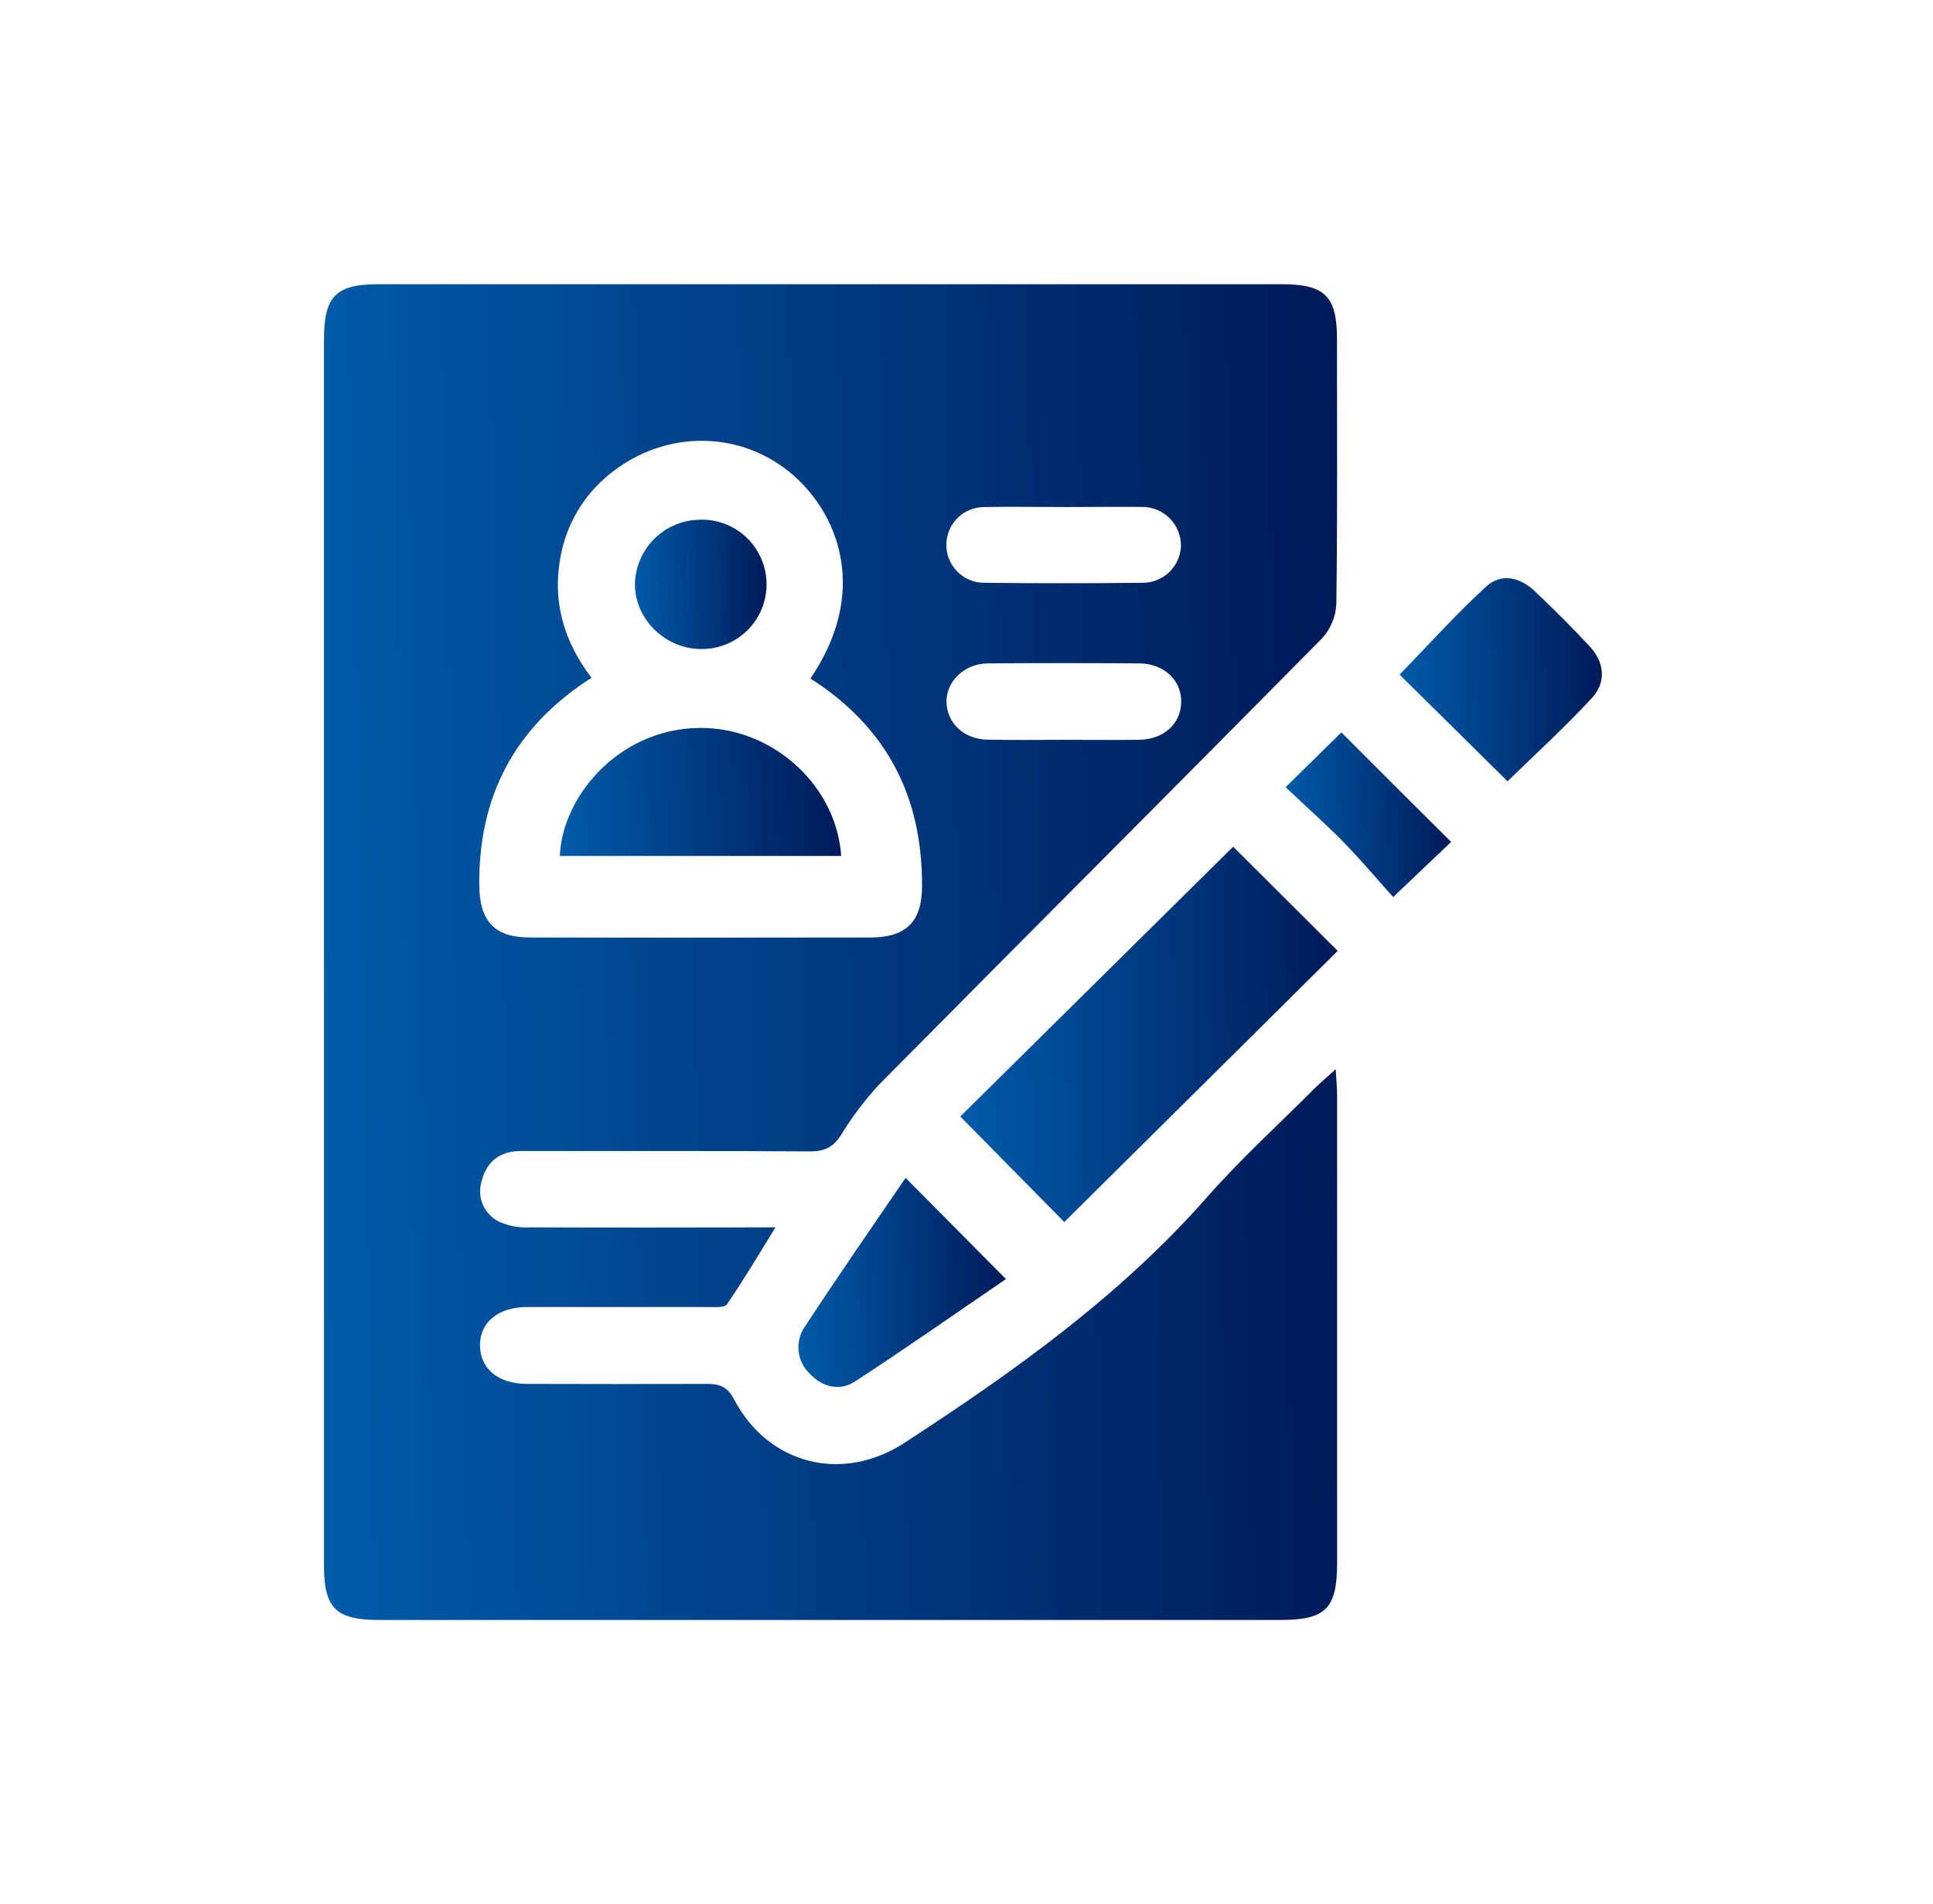
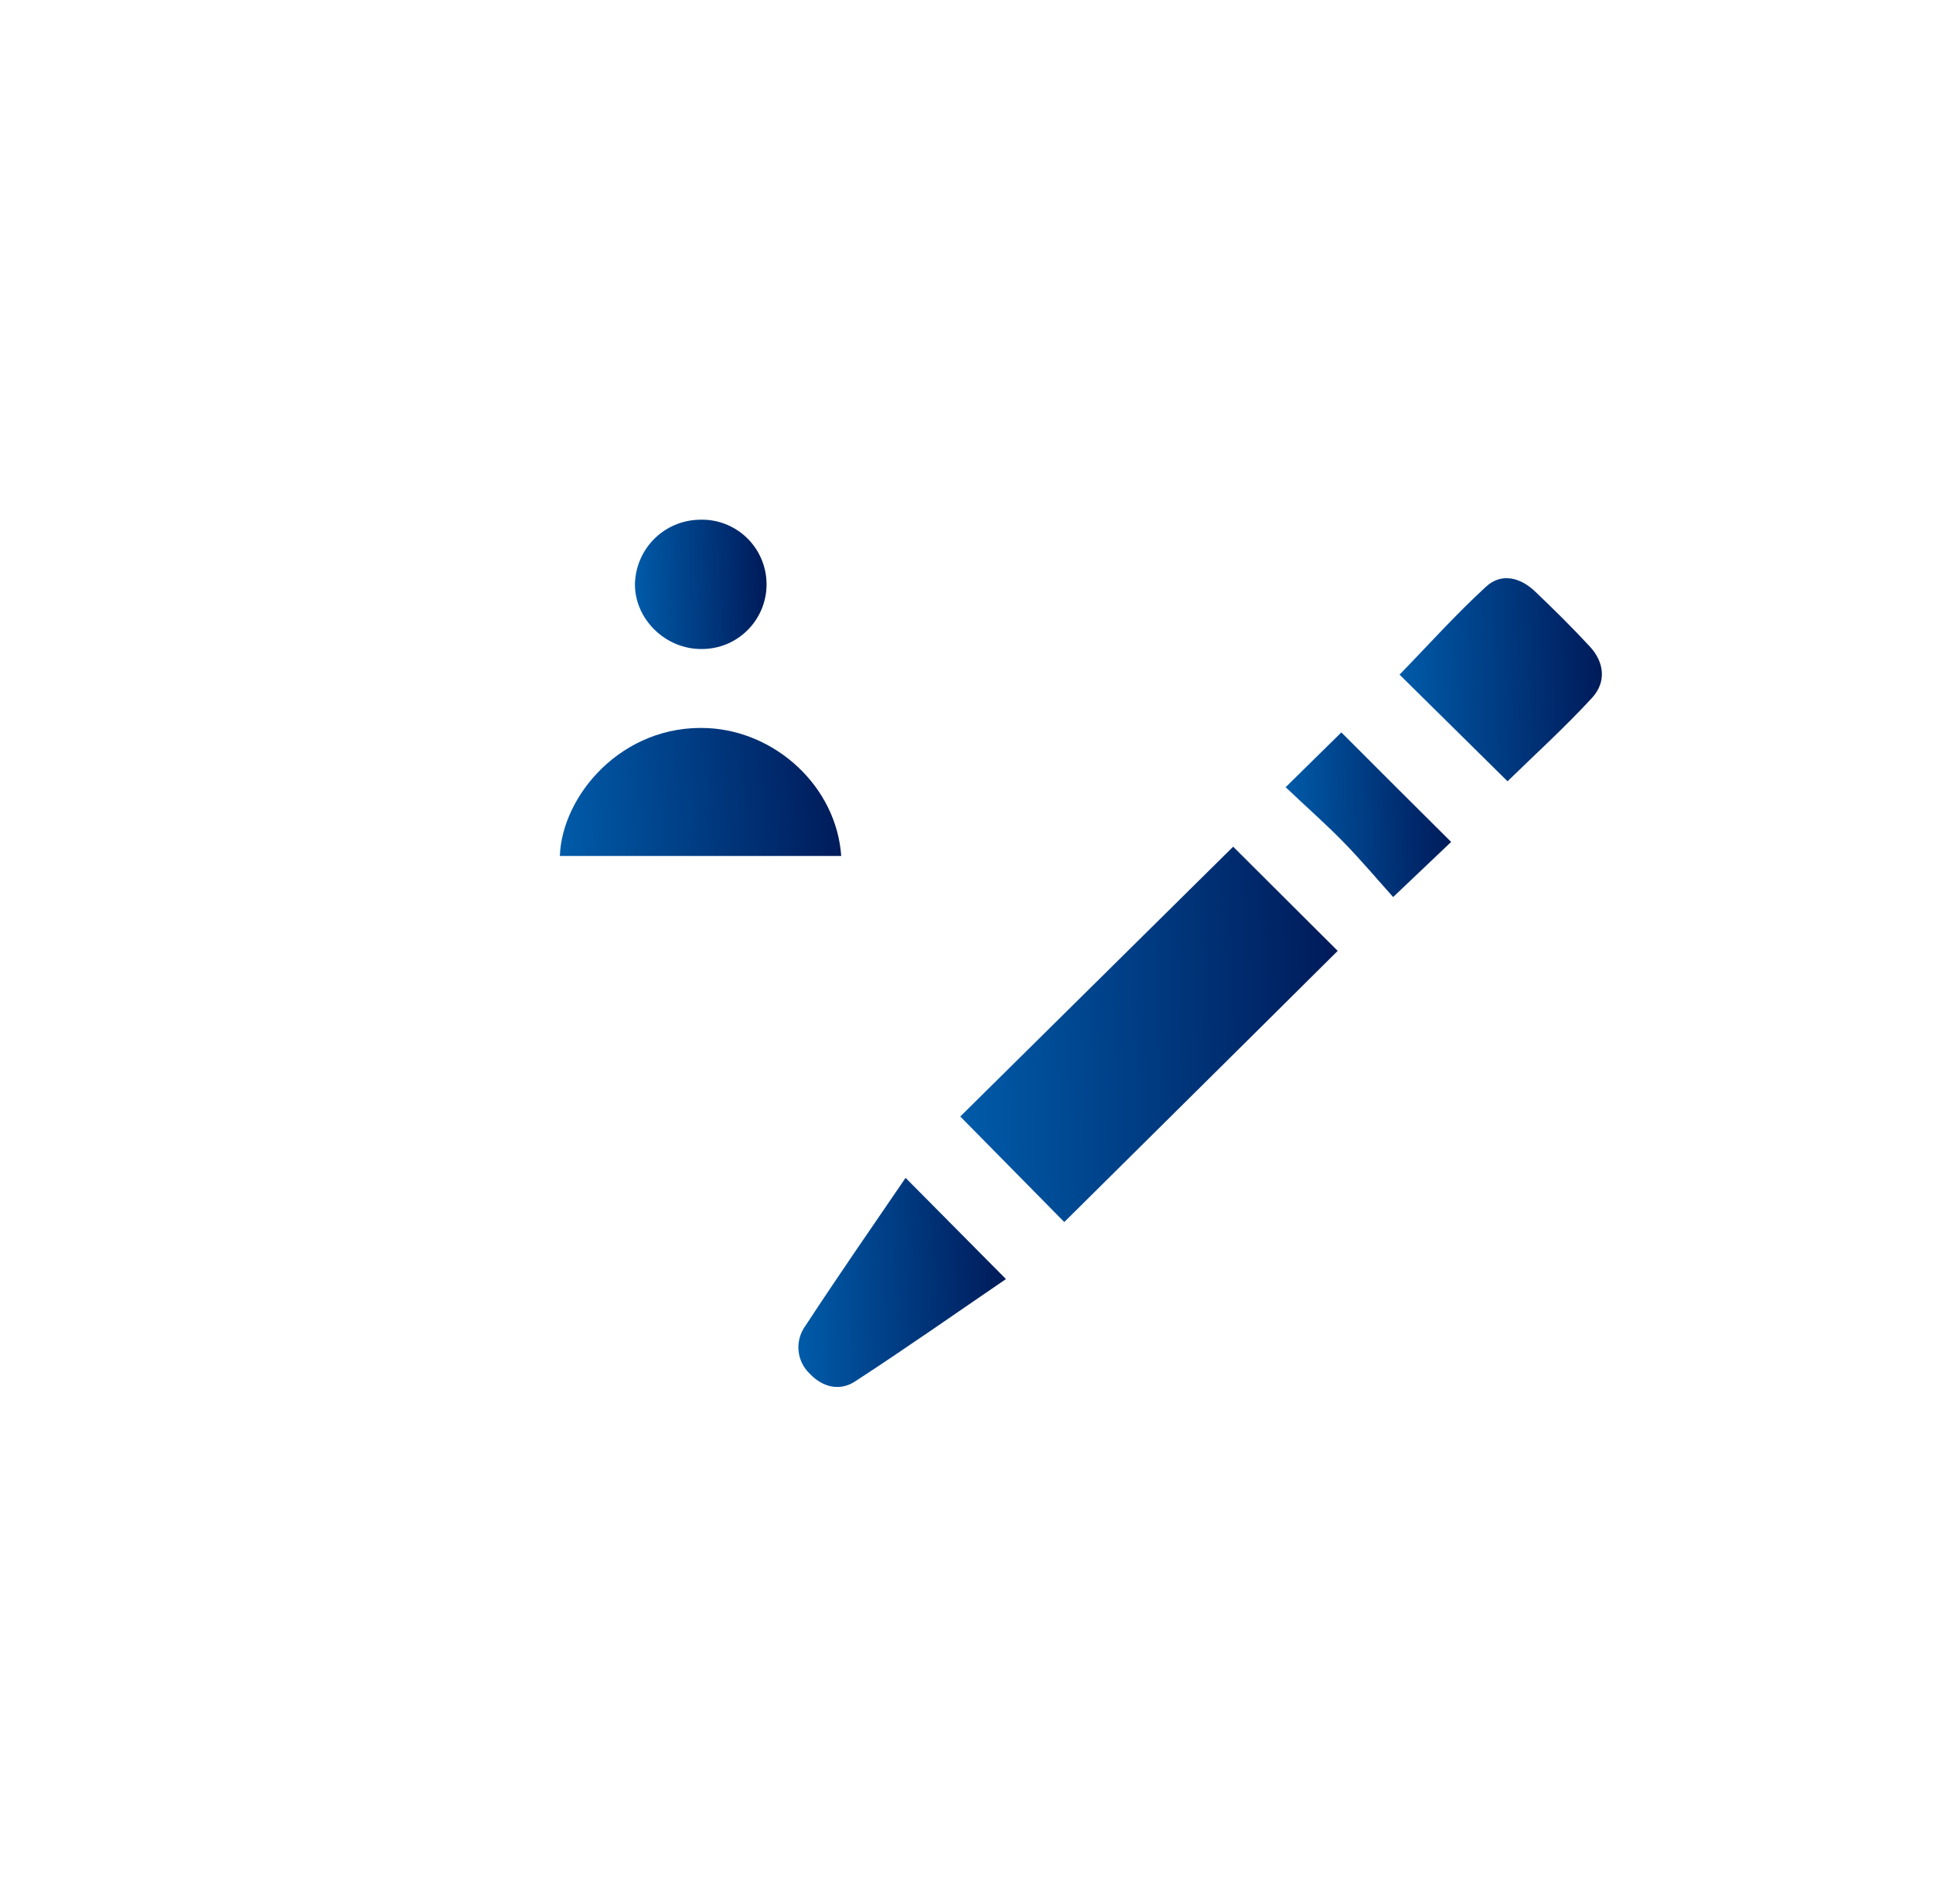
<svg xmlns="http://www.w3.org/2000/svg" width="68" height="67" viewBox="0 0 68 67" fill="none">
  <g clip-path="url(#clip0_10547_2061)">
-     <path d="M46.99 37.619C47.011 38.034 47.038 38.302 47.038 38.571C47.038 44.038 47.038 49.508 47.038 54.98C47.038 56.604 46.641 57 45.029 57H13.343C11.821 57 11.398 56.592 11.398 55.088C11.398 40.706 11.398 26.325 11.398 11.946C11.398 10.42 11.818 10 13.314 10H45.081C46.601 10 47.031 10.418 47.033 11.909C47.033 15.019 47.053 18.129 47.011 21.237C46.993 21.689 46.816 22.121 46.513 22.456C41.328 27.707 36.109 32.922 30.921 38.166C30.414 38.715 29.963 39.314 29.575 39.953C29.3 40.373 28.989 40.516 28.489 40.513C25.108 40.489 21.727 40.504 18.344 40.498C17.602 40.498 17.13 40.844 16.945 41.55C16.855 41.833 16.873 42.139 16.996 42.41C17.119 42.68 17.338 42.894 17.61 43.011C17.938 43.147 18.292 43.206 18.646 43.186C21.474 43.2 24.301 43.186 27.28 43.186C26.679 44.156 26.157 45.045 25.572 45.893C25.482 46.025 25.111 45.986 24.868 45.988C22.763 45.988 20.655 45.988 18.548 45.988C17.535 45.988 16.885 46.518 16.885 47.332C16.885 48.147 17.512 48.688 18.523 48.693C20.63 48.7 22.737 48.7 24.843 48.693C25.291 48.693 25.577 48.768 25.821 49.234C27.034 51.546 29.646 52.188 31.83 50.76C35.665 48.262 39.381 45.618 42.441 42.147C43.65 40.774 45.009 39.537 46.301 38.241C46.491 38.064 46.687 37.892 46.99 37.619ZM28.509 23.874C30.545 20.886 29.543 18.17 27.935 16.746C26.106 15.127 23.408 15.095 21.462 16.669C20.54 17.403 19.918 18.449 19.714 19.611C19.428 21.162 19.832 22.568 20.808 23.849C18.094 25.583 16.817 28.041 16.86 31.2C16.887 32.432 17.417 32.987 18.645 32.987C22.636 32.994 26.623 32.994 30.606 32.987C31.877 32.987 32.436 32.432 32.436 31.173C32.449 28.05 31.21 25.593 28.509 23.874ZM37.395 26.031C38.282 26.031 39.166 26.041 40.056 26.031C40.946 26.021 41.541 25.466 41.553 24.698C41.565 23.93 40.941 23.347 40.079 23.342C38.305 23.329 36.531 23.329 34.757 23.342C33.926 23.342 33.272 23.982 33.297 24.72C33.322 25.458 33.924 26.011 34.737 26.026C35.622 26.044 36.512 26.031 37.395 26.031ZM37.528 17.841C36.559 17.841 35.589 17.821 34.621 17.841C34.268 17.841 33.93 17.981 33.68 18.231C33.431 18.481 33.29 18.82 33.29 19.173C33.29 19.527 33.431 19.866 33.68 20.115C33.93 20.365 34.268 20.506 34.621 20.506C36.477 20.526 38.333 20.526 40.188 20.506C40.537 20.509 40.873 20.376 41.127 20.135C41.38 19.894 41.53 19.564 41.545 19.215C41.547 19.035 41.513 18.856 41.445 18.689C41.378 18.521 41.278 18.369 41.152 18.241C41.025 18.113 40.874 18.011 40.708 17.941C40.542 17.872 40.364 17.836 40.184 17.836C39.301 17.829 38.415 17.839 37.528 17.841Z" fill="url(#paint0_linear_10547_2061)" />
    <path d="M47.058 33.457C43.877 36.622 40.653 39.808 37.44 42.998L33.781 39.285L43.381 29.791L47.058 33.457Z" fill="url(#paint1_linear_10547_2061)" />
    <path d="M53.033 27.49L49.234 23.737C50.241 22.703 51.212 21.619 52.28 20.639C52.812 20.149 53.48 20.314 53.996 20.806C54.661 21.439 55.306 22.078 55.927 22.748C56.446 23.309 56.512 24.006 56.003 24.557C55.052 25.591 54.009 26.538 53.033 27.49Z" fill="url(#paint2_linear_10547_2061)" />
    <path d="M31.857 41.444L35.388 45.005C33.632 46.203 31.874 47.439 30.074 48.61C29.542 48.956 28.937 48.815 28.486 48.335C28.26 48.121 28.12 47.833 28.091 47.523C28.063 47.213 28.148 46.904 28.331 46.653C29.467 44.919 30.648 43.213 31.857 41.444Z" fill="url(#paint3_linear_10547_2061)" />
    <path d="M51.049 29.624L49.009 31.563C48.433 30.923 47.853 30.23 47.222 29.589C46.592 28.948 45.892 28.333 45.227 27.698L47.187 25.77C48.441 27.028 49.729 28.312 51.049 29.624Z" fill="url(#paint4_linear_10547_2061)" />
    <path d="M19.695 30.117C19.77 27.983 21.892 25.471 24.908 25.619C27.302 25.741 29.421 27.68 29.593 30.117H19.695Z" fill="url(#paint5_linear_10547_2061)" />
    <path d="M24.608 18.287C24.91 18.275 25.211 18.324 25.493 18.43C25.776 18.537 26.035 18.698 26.255 18.906C26.474 19.114 26.65 19.363 26.772 19.64C26.895 19.916 26.96 20.215 26.966 20.517C26.972 20.82 26.917 21.12 26.806 21.401C26.694 21.682 26.528 21.938 26.316 22.154C26.105 22.37 25.852 22.542 25.574 22.659C25.295 22.776 24.996 22.836 24.694 22.836C23.425 22.853 22.336 21.802 22.336 20.559C22.347 19.959 22.59 19.387 23.013 18.963C23.437 18.539 24.009 18.297 24.608 18.287Z" fill="url(#paint6_linear_10547_2061)" />
  </g>
  <defs>
    <linearGradient id="paint0_linear_10547_2061" x1="11.633" y1="54.926" x2="47.891" y2="54.155" gradientUnits="userSpaceOnUse">
      <stop stop-color="#005BA9" />
      <stop offset="1" stop-color="#001A59" />
    </linearGradient>
    <linearGradient id="paint1_linear_10547_2061" x1="33.869" y1="42.415" x2="47.371" y2="42.035" gradientUnits="userSpaceOnUse">
      <stop stop-color="#005BA9" />
      <stop offset="1" stop-color="#001A59" />
    </linearGradient>
    <linearGradient id="paint2_linear_10547_2061" x1="49.281" y1="27.175" x2="56.52" y2="26.973" gradientUnits="userSpaceOnUse">
      <stop stop-color="#005BA9" />
      <stop offset="1" stop-color="#001A59" />
    </linearGradient>
    <linearGradient id="paint3_linear_10547_2061" x1="28.134" y1="48.477" x2="35.56" y2="48.27" gradientUnits="userSpaceOnUse">
      <stop stop-color="#005BA9" />
      <stop offset="1" stop-color="#001A59" />
    </linearGradient>
    <linearGradient id="paint4_linear_10547_2061" x1="45.265" y1="31.307" x2="51.187" y2="31.14" gradientUnits="userSpaceOnUse">
      <stop stop-color="#005BA9" />
      <stop offset="1" stop-color="#001A59" />
    </linearGradient>
    <linearGradient id="paint5_linear_10547_2061" x1="19.76" y1="29.918" x2="29.796" y2="29.3" gradientUnits="userSpaceOnUse">
      <stop stop-color="#005BA9" />
      <stop offset="1" stop-color="#001A59" />
    </linearGradient>
    <linearGradient id="paint6_linear_10547_2061" x1="22.366" y1="22.635" x2="27.076" y2="22.501" gradientUnits="userSpaceOnUse">
      <stop stop-color="#005BA9" />
      <stop offset="1" stop-color="#001A59" />
    </linearGradient>
    <clipPath id="clip0_10547_2061">
      <rect width="44.956" height="47" fill="white" transform="translate(11.398 10)" />
    </clipPath>
  </defs>
</svg>